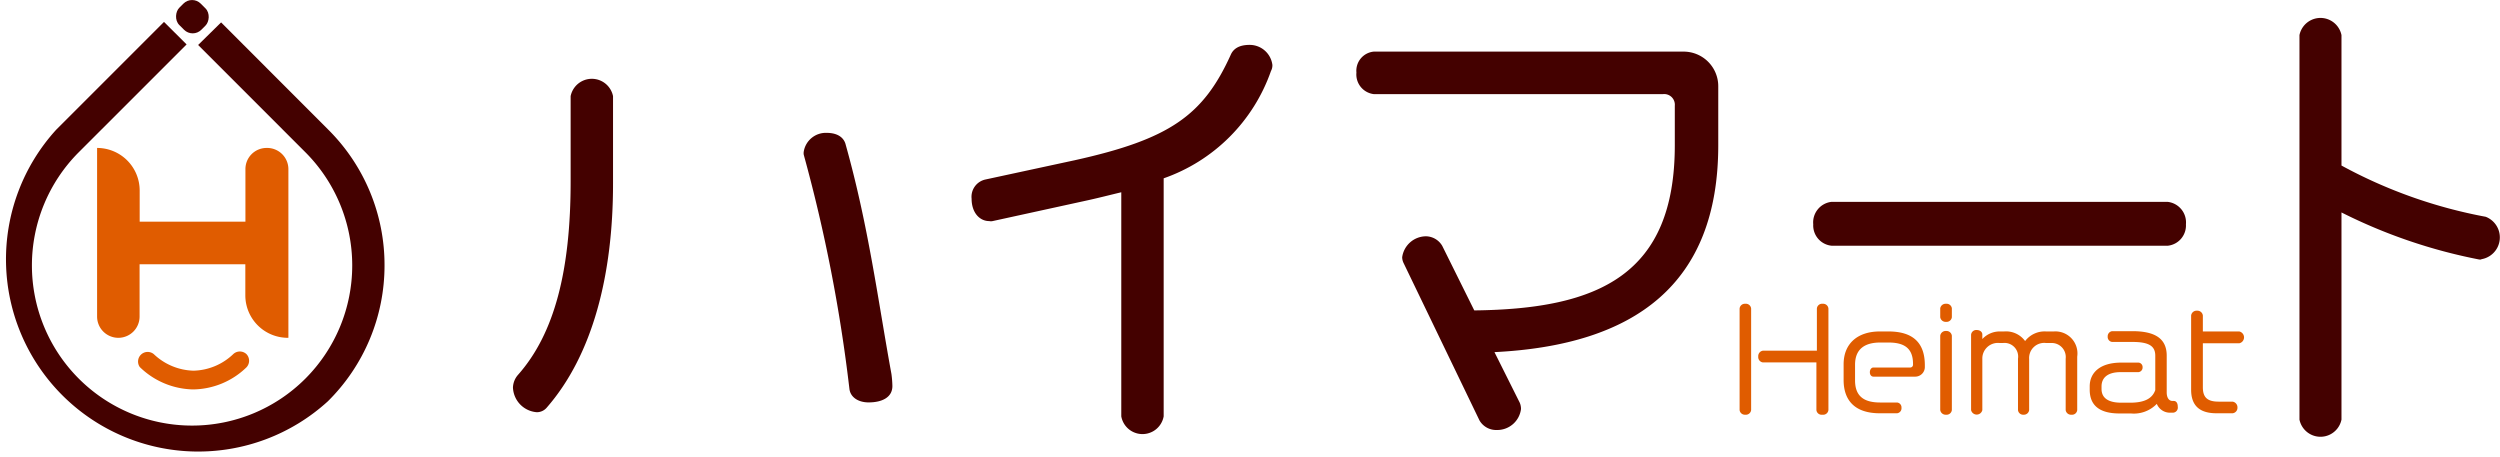
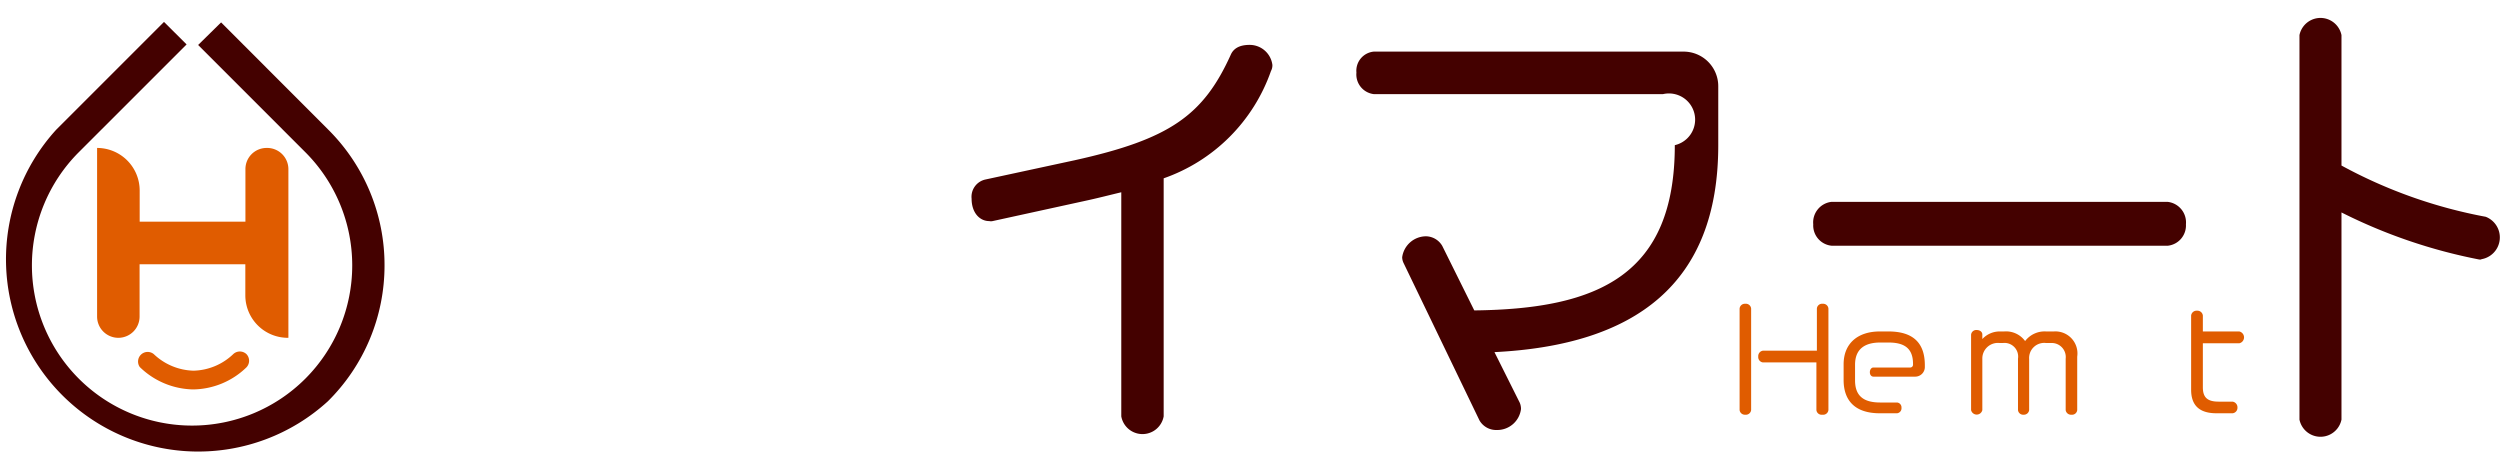
<svg xmlns="http://www.w3.org/2000/svg" viewBox="0 0 260.06 47.59">
  <defs>
    <style>.cls-1{fill:#440100;}.cls-2{fill:#e05c00;}</style>
  </defs>
  <g id="レイヤー_2" data-name="レイヤー 2">
    <g id="レイヤー_1-2" data-name="レイヤー 1">
      <path class="cls-1" d="M40,27.61a19.85,19.85,0,0,0-5.85-14.12L23,2.33,20.61,4.68,31.76,15.83a16.66,16.66,0,1,1-23.56,0L19.41,4.62,17.06,2.28,5.85,13.49A20,20,0,0,0,34.11,41.74,19.86,19.86,0,0,0,40,27.61Z" />
-       <rect class="cls-1" x="18.39" y="0.16" width="3.24" height="3.15" rx="1.27" transform="translate(7.09 -13.64) rotate(45)" />
      <path class="cls-2" d="M27.74,15.39a2.2,2.2,0,0,0-2.21,2.21v5.46h-11V19.83a4.43,4.43,0,0,0-4.43-4.44h0V32.93a2.21,2.21,0,0,0,2.21,2.21h0a2.21,2.21,0,0,0,2.21-2.21V27.49h11v3.23A4.42,4.42,0,0,0,30,35.14h0V17.6A2.21,2.21,0,0,0,27.74,15.39Z" />
-       <path class="cls-1" d="M56.84,42.44a1.34,1.34,0,0,1-1,.44,2.68,2.68,0,0,1-2.48-2.57A2.1,2.1,0,0,1,53.88,39c3.83-4.32,5.48-10.92,5.48-20.13V10a2.25,2.25,0,0,1,4.41,0v9.12C63.77,28.52,61.69,36.91,56.84,42.44Zm33.52-.58c-1.07,0-1.9-.53-2-1.41A163.11,163.11,0,0,0,83.61,16.1a1,1,0,0,1,0-.34,2.33,2.33,0,0,1,2.37-1.94c1.26,0,1.85.58,2,1.26,2.38,8.49,3.35,16.16,4.75,23.82a10.69,10.69,0,0,1,.1,1.26C92.83,41.33,91.76,41.86,90.36,41.86Z" />
      <path class="cls-1" d="M132.21,7.39a18.18,18.18,0,0,1-11.16,11.16V43.31a2.24,2.24,0,0,1-4.41,0V20c-1.21.29-2.52.63-3.88.92L103.25,23a.8.8,0,0,1-.34,0c-1,0-1.84-.87-1.84-2.33a1.84,1.84,0,0,1,1.45-2l9.27-2c9.89-2.19,13.39-4.66,16.25-11,.24-.53.77-1,1.94-1a2.38,2.38,0,0,1,2.38,2.09A1.25,1.25,0,0,1,132.21,7.39Z" />
-       <path class="cls-1" d="M155.46,36.63l2.62,5.24a1.62,1.62,0,0,1,.14.68,2.49,2.49,0,0,1-2.52,2.18,2,2,0,0,1-1.8-1L146,27.35a1.42,1.42,0,0,1-.14-.59,2.52,2.52,0,0,1,2.47-2.18,2,2,0,0,1,1.7,1l3.33,6.71c13-.14,20.86-3.75,20.86-17.19V11A1.11,1.11,0,0,0,173,9.79H142.9a2.06,2.06,0,0,1-1.8-2.24,2,2,0,0,1,1.8-2.18h32.2A3.6,3.6,0,0,1,178.74,9v6.11C178.74,29.53,170.11,35.9,155.46,36.63Z" />
+       <path class="cls-1" d="M155.46,36.63l2.62,5.24a1.62,1.62,0,0,1,.14.68,2.49,2.49,0,0,1-2.52,2.18,2,2,0,0,1-1.8-1L146,27.35a1.42,1.42,0,0,1-.14-.59,2.52,2.52,0,0,1,2.47-2.18,2,2,0,0,1,1.7,1l3.33,6.71c13-.14,20.86-3.75,20.86-17.19A1.11,1.11,0,0,0,173,9.79H142.9a2.06,2.06,0,0,1-1.8-2.24,2,2,0,0,1,1.8-2.18h32.2A3.6,3.6,0,0,1,178.74,9v6.11C178.74,29.53,170.11,35.9,155.46,36.63Z" />
      <path class="cls-1" d="M225.52,25.56h-35a2.12,2.12,0,0,1-1.9-2.23A2.15,2.15,0,0,1,190.5,21h35a2.15,2.15,0,0,1,1.89,2.33A2.12,2.12,0,0,1,225.52,25.56Z" />
      <path class="cls-1" d="M258.12,27h-.2a55.26,55.26,0,0,1-14.35-4.9V43.65a2.23,2.23,0,0,1-4.37,0v-40a2.23,2.23,0,0,1,4.37,0V17.22a50.65,50.65,0,0,0,15,5.33,2.3,2.3,0,0,1-.48,4.42Z" />
      <path class="cls-2" d="M181.55,43.14a.55.55,0,0,1-.59-.49V32.1a.55.55,0,0,1,.59-.5.55.55,0,0,1,.61.5V42.65A.55.55,0,0,1,181.55,43.14Zm8,0a.54.54,0,0,1-.6-.49V37.7h-5.57a.56.56,0,0,1-.48-.61.57.57,0,0,1,.48-.61H189V32.1a.54.54,0,0,1,.6-.5.55.55,0,0,1,.6.5V42.65A.55.55,0,0,1,189.58,43.14Z" />
      <path class="cls-2" d="M199.22,39.18h-4.34c-.2,0-.37-.17-.37-.46s.17-.49.37-.49h3.81a.29.29,0,0,0,.31-.31v-.07c0-1.64-.93-2.22-2.55-2.22h-.86c-1.55,0-2.62.63-2.62,2.31v1.63c0,1.71,1,2.3,2.62,2.3h1.75a.51.51,0,0,1,.46.55.52.52,0,0,1-.46.57h-1.8c-2.62,0-3.76-1.37-3.76-3.46V37.9c0-2.2,1.5-3.42,3.76-3.42h.91c2.47,0,3.78,1.11,3.78,3.51v.2A1,1,0,0,1,199.22,39.18Z" />
-       <path class="cls-2" d="M202.44,33.48a.57.57,0,0,1-.61-.48v-.93a.57.57,0,0,1,.61-.47.55.55,0,0,1,.6.47V33A.55.55,0,0,1,202.44,33.48Zm0,9.66a.57.57,0,0,1-.61-.49V34.93a.57.57,0,0,1,.61-.5.56.56,0,0,1,.6.5v7.72A.55.55,0,0,1,202.44,43.14Z" />
      <path class="cls-2" d="M215.48,43.14a.56.56,0,0,1-.6-.48V37.31a1.46,1.46,0,0,0-1.47-1.63h-.58a1.57,1.57,0,0,0-1.75,1.66v5.32a.55.55,0,0,1-.58.48.54.54,0,0,1-.58-.48V37.31a1.42,1.42,0,0,0-1.56-1.63H208a1.62,1.62,0,0,0-1.79,1.64v5.34a.6.6,0,0,1-1.17,0V34.82a.54.54,0,0,1,.58-.49c.37,0,.59.22.59.46v.48a2.45,2.45,0,0,1,1.85-.79h.41a2.45,2.45,0,0,1,2.19,1,2.54,2.54,0,0,1,2.18-1h.81a2.29,2.29,0,0,1,2.43,2.62v5.56A.54.54,0,0,1,215.48,43.14Z" />
-       <path class="cls-2" d="M226,42.93h-.26a1.47,1.47,0,0,1-1.38-.92,3.31,3.31,0,0,1-2.69,1h-1.2c-2.36,0-3.09-1.09-3.09-2.47v-.34c0-1.45,1.09-2.48,3.28-2.48h1.8a.46.46,0,0,1,.42.48.48.48,0,0,1-.42.51h-1.85c-1.45,0-2,.65-2,1.49v.26c0,.76.46,1.43,2.06,1.43h.92c1.46,0,2.3-.42,2.61-1.31V37c0-1-.65-1.43-2.38-1.43h-2.11a.52.52,0,0,1-.46-.55.54.54,0,0,1,.46-.57h2.11c2.43,0,3.57.82,3.57,2.55v3.82c0,.51.2.89.61.89h.13c.23,0,.41.19.41.6A.53.53,0,0,1,226,42.93Z" />
      <path class="cls-2" d="M232.94,35.71h-3.79v4.58c0,1.07.49,1.49,1.64,1.49h1.45a.6.6,0,0,1,.51.62.57.57,0,0,1-.51.59h-1.67c-1.85,0-2.64-.88-2.64-2.45V32.82a.57.57,0,0,1,.61-.5.57.57,0,0,1,.61.5v1.66h3.79a.63.63,0,0,1,0,1.23Z" />
      <path class="cls-2" d="M20.09,40.51a8.16,8.16,0,0,1-5.55-2.33A1,1,0,0,1,16,36.84a6.23,6.23,0,0,0,4.13,1.72,6.19,6.19,0,0,0,4.13-1.72,1,1,0,0,1,1.38,0,1,1,0,0,1,0,1.37A8.11,8.11,0,0,1,20.09,40.51Z" />
    </g>
  </g>
</svg>